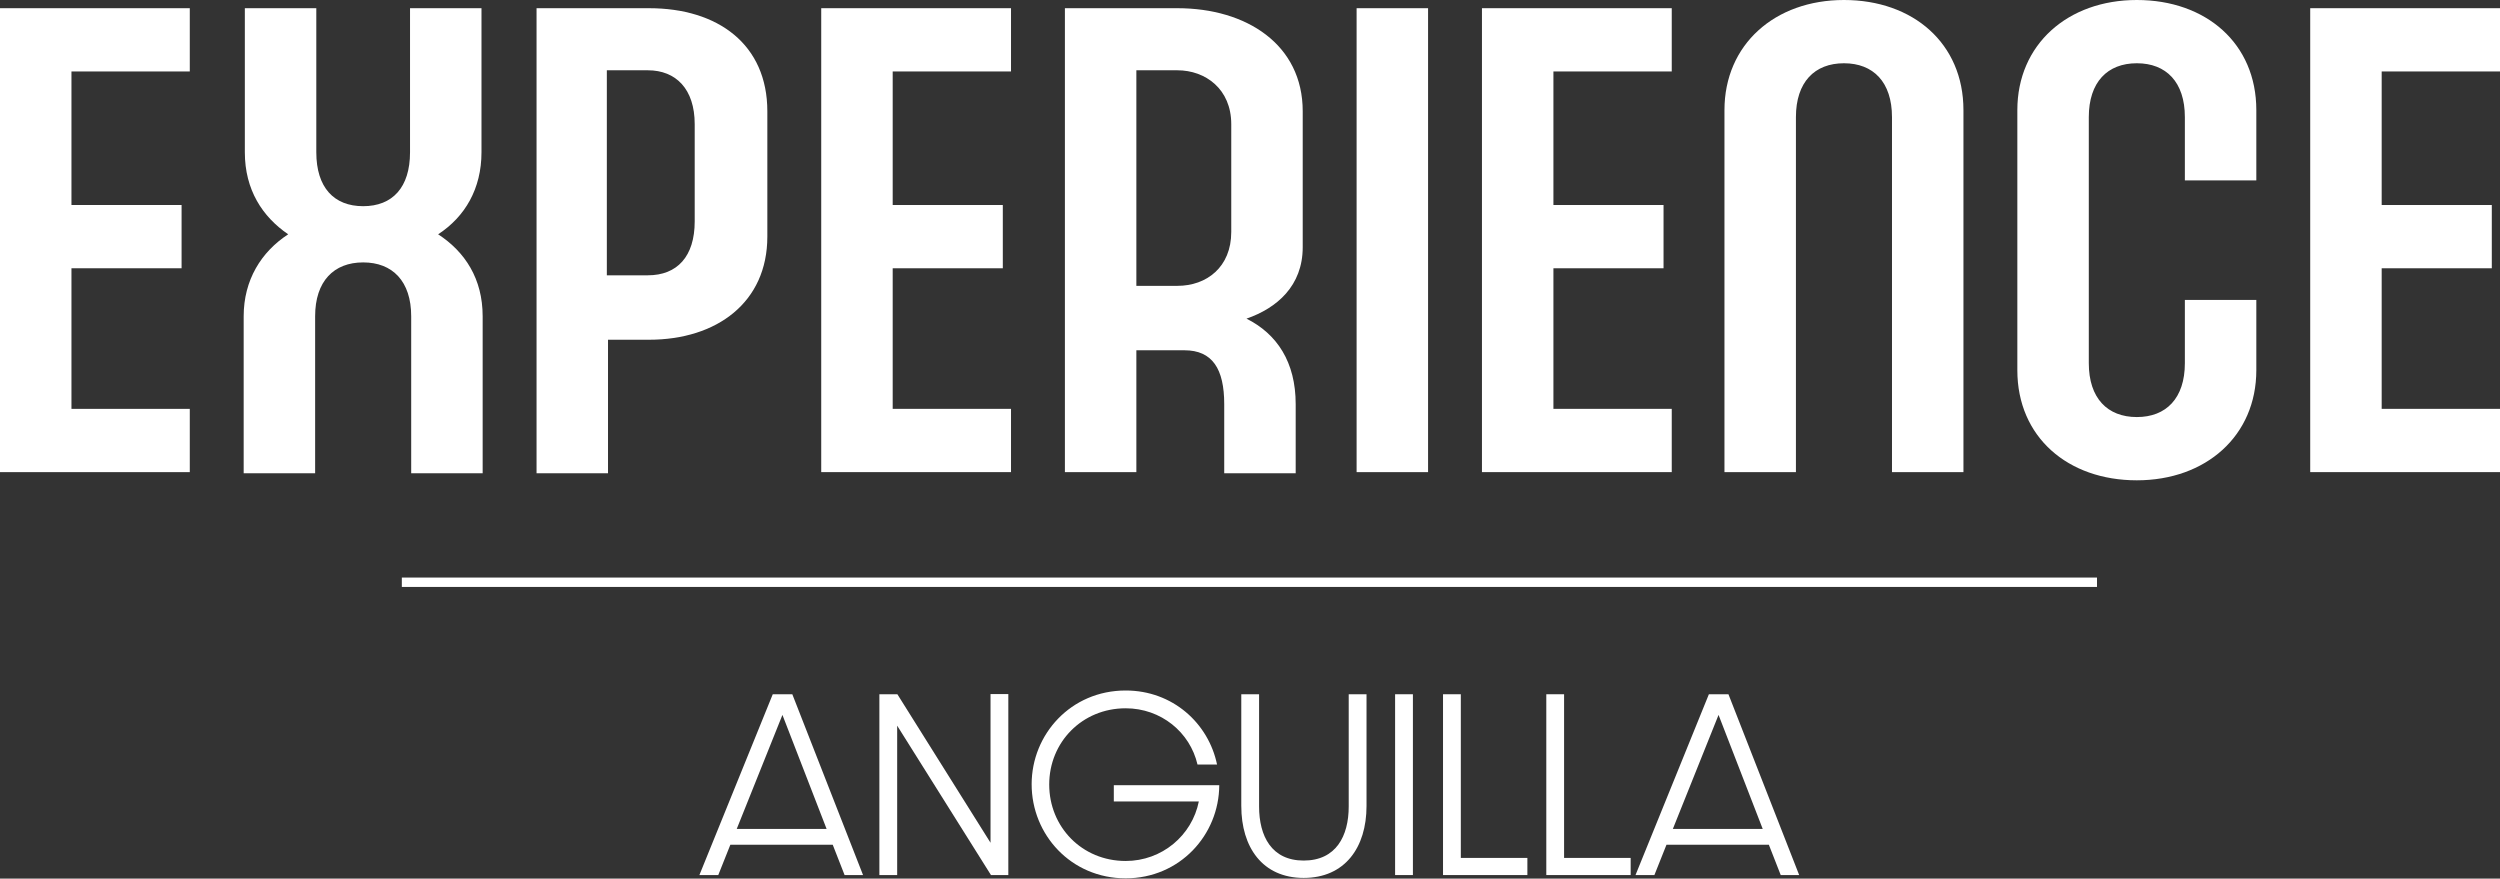
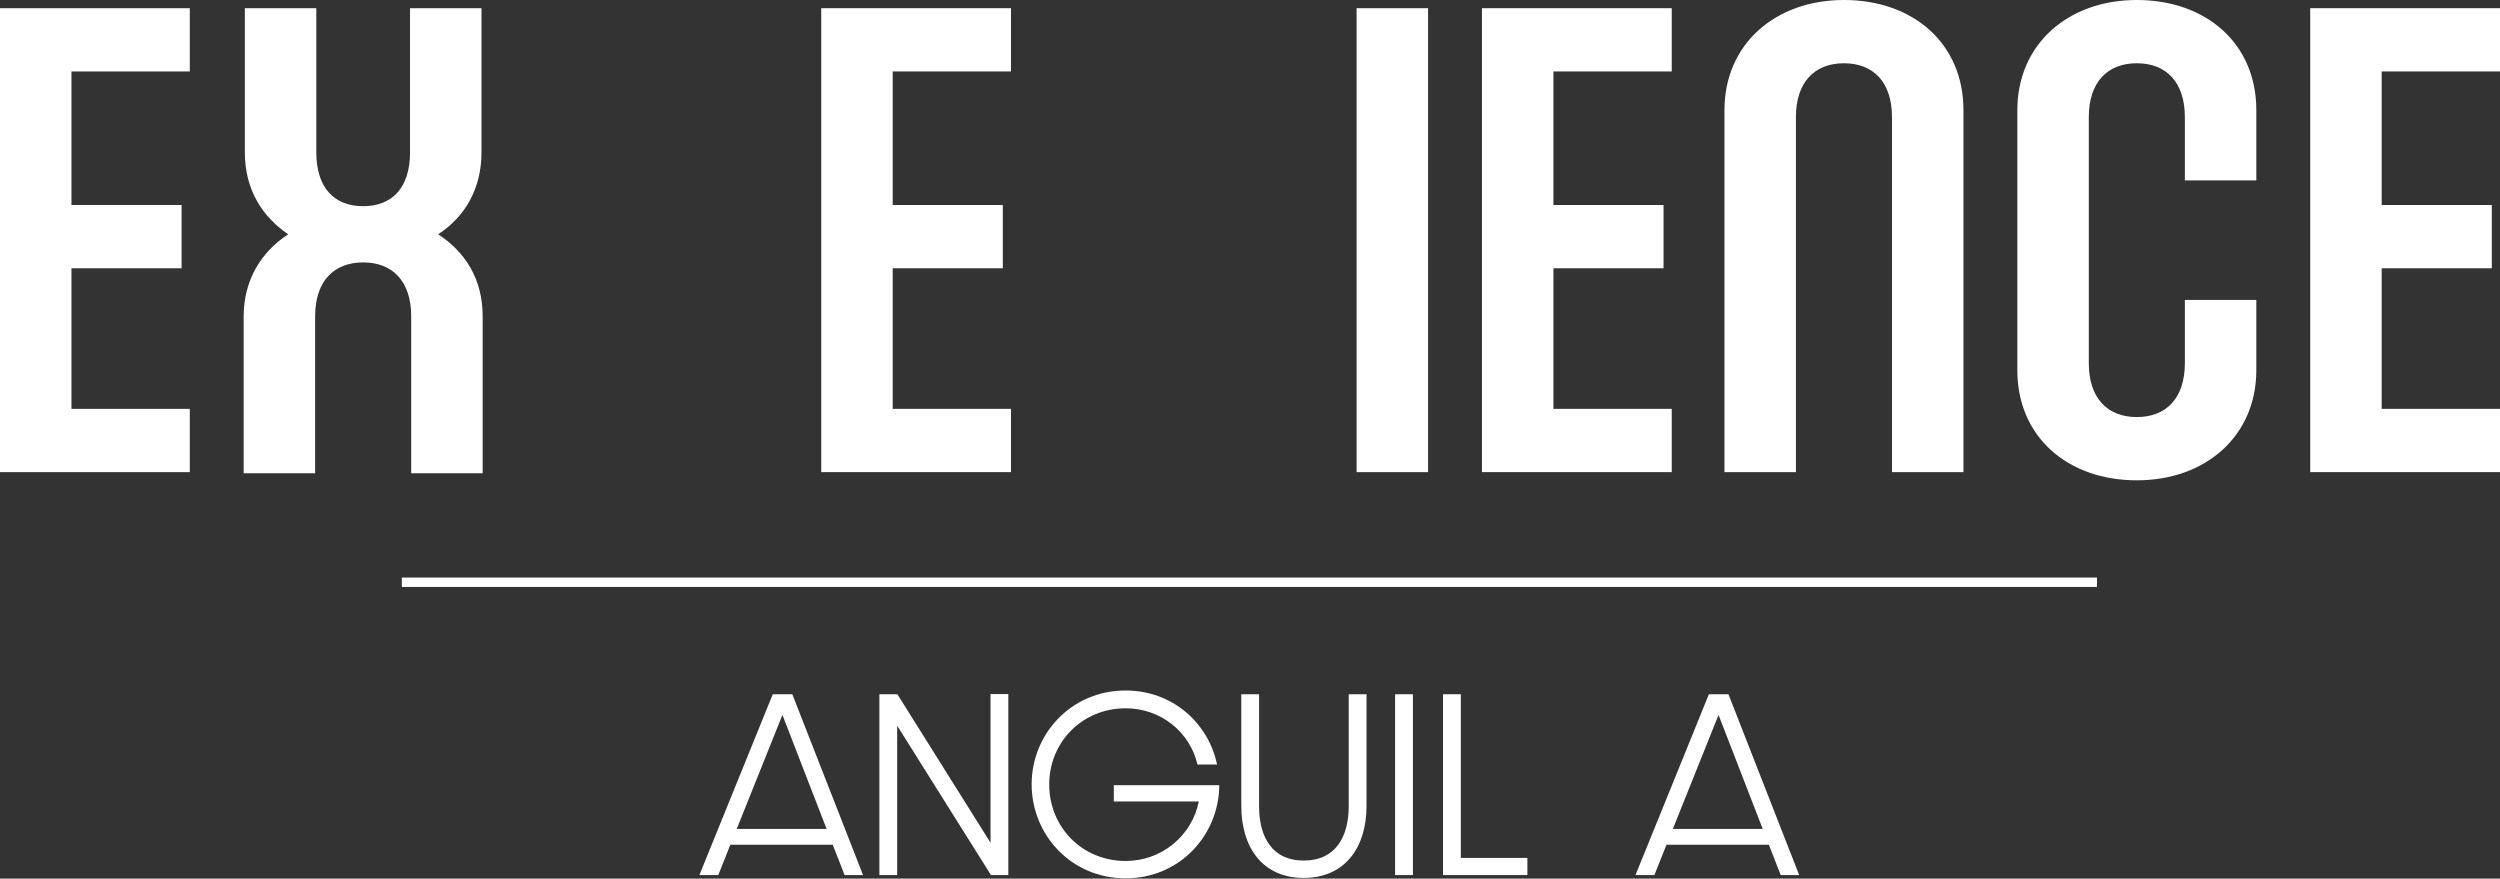
<svg xmlns="http://www.w3.org/2000/svg" id="Layer_1" version="1.1" viewBox="0 0 213.4 75">
  <rect x="0" y="0" width="213.4" height="75" fill="#333333" stroke="none" />
  <defs>
    <style>
      .st0 {
        isolation: isolate;
      }

      .st1 {
        fill: #fff;
      }
    </style>
  </defs>
  <g id="Layer_11">
    <g>
      <path class="st1" d="M16.2,40.3H0V.7h16.2v5.4H6.1v11.4h9.4v5.4H6.1v12h10.1v5.4Z" />
      <g>
        <path class="st1" d="M27,13c0,3,1.5,4.6,4,4.6s4-1.6,4-4.6V.7h6.1v12.3c0,3.1-1.4,5.5-3.7,7,2.3,1.5,3.8,3.8,3.8,7v13.4h-6.1v-13.4c0-3-1.6-4.6-4.1-4.6s-4.1,1.6-4.1,4.6v13.4h-6.1v-13.4c0-3.1,1.5-5.5,3.8-7-2.2-1.5-3.7-3.8-3.7-7V.7h6.1v12.3Z" />
-         <path class="st1" d="M55.4.7c5.9,0,10.1,3.1,10.1,8.8v10.7c0,5.6-4.3,8.8-10.1,8.8h-3.5v11.4h-6.1V.7h9.7-.1ZM51.8,23.5h3.5c2.5,0,4-1.6,4-4.6v-8.3c0-3-1.6-4.6-4-4.6h-3.5v17.5Z" />
        <path class="st1" d="M86.3,40.3h-16.2V.7h16.2v5.4h-10.1v11.4h9.4v5.4h-9.4v12h10.1v5.4Z" />
-         <path class="st1" d="M100.5.7c5.9,0,10.7,3.1,10.7,8.8v11.6c0,3.3-2.2,5.2-4.8,6.1,2.6,1.3,4.2,3.7,4.2,7.3v5.9h-6.1v-5.9c0-3-1-4.6-3.4-4.6h-4.1v10.4h-6.1V.7h9.7s-.1,0-.1,0ZM97,24.4h3.5c2.5,0,4.6-1.6,4.6-4.6v-9.2c0-3-2.2-4.6-4.6-4.6h-3.5v18.4Z" />
        <path class="st1" d="M121.9,40.3h-6.1V.7h6.1v39.6Z" />
        <path class="st1" d="M142.7,40.3h-16.2V.7h16.2v5.4h-10.1v11.4h9.4v5.4h-9.4v12h10.1v5.4Z" />
        <path class="st1" d="M167.6,9.4v30.9h-6.1V10c0-3-1.6-4.6-4.1-4.6s-4.1,1.6-4.1,4.6v30.3h-6.1V9.4C147.2,3.8,151.5,0,157.4,0s10.2,3.7,10.2,9.4h0Z" />
        <path class="st1" d="M192.6,9.4v6h-6.1v-5.4c0-3-1.6-4.6-4.1-4.6s-4.1,1.6-4.1,4.6v21c0,3,1.6,4.6,4.1,4.6s4.1-1.6,4.1-4.6v-5.4h6.1v6c0,5.6-4.3,9.4-10.2,9.4s-10.2-3.7-10.2-9.4V9.4C172.2,3.8,176.5,0,182.4,0s10.2,3.7,10.2,9.4h0Z" />
        <path class="st1" d="M213.4,40.3h-16.2V.7h16.2v5.4h-10.1v11.4h9.4v5.4h-9.4v12h10.1v5.4Z" />
      </g>
    </g>
    <rect class="st1" x="34.3" y="49.3" width="144.7" height=".801" transform="translate(213.3 99.401) rotate(180)" />
  </g>
  <g class="st0">
    <path class="st1" d="M59.7,74.695l6.263-15.434h1.669l6.038,15.434h-1.575l-1.013-2.588h-8.739l-1.031,2.588h-1.613ZM70.558,70.756l-3.77-9.732-3.9,9.732h7.67Z" />
    <path class="st1" d="M75.062,59.261h1.538l7.951,12.677v-12.695h1.519v15.452h-1.481l-8.007-12.752v12.752h-1.519v-15.434Z" />
    <path class="st1" d="M88.061,66.949c0-4.275,3.357-8.008,8.026-8.008,4.013,0,7.07,2.795,7.801,6.32h-1.669c-.638-2.757-3.113-4.801-6.132-4.801-3.713,0-6.526,2.888-6.526,6.507s2.794,6.526,6.526,6.526c3.094,0,5.664-2.176,6.245-5.082h-7.257v-1.388h9.001c-.019,4.257-3.375,7.951-7.989,7.951-4.669,0-8.026-3.731-8.026-8.026Z" />
    <path class="st1" d="M105.956,68.806v-9.545h1.519v9.583c0,2.531,1.069,4.613,3.807,4.613,2.756,0,3.844-2.082,3.844-4.613v-9.583h1.52v9.545c0,3.525-1.838,6.133-5.363,6.133s-5.326-2.626-5.326-6.133Z" />
    <path class="st1" d="M119.086,59.261h1.52v15.434h-1.52v-15.434Z" />
    <path class="st1" d="M123.175,59.261h1.52v13.971h5.682v1.463h-7.201v-15.434Z" />
-     <path class="st1" d="M131.991,59.261h1.519v13.971h5.683v1.463h-7.201v-15.434Z" />
    <path class="st1" d="M139.607,74.695l6.263-15.434h1.67l6.038,15.434h-1.575l-1.013-2.588h-8.739l-1.031,2.588h-1.612ZM150.465,70.756l-3.77-9.732-3.9,9.732h7.67Z" />
  </g>
</svg>